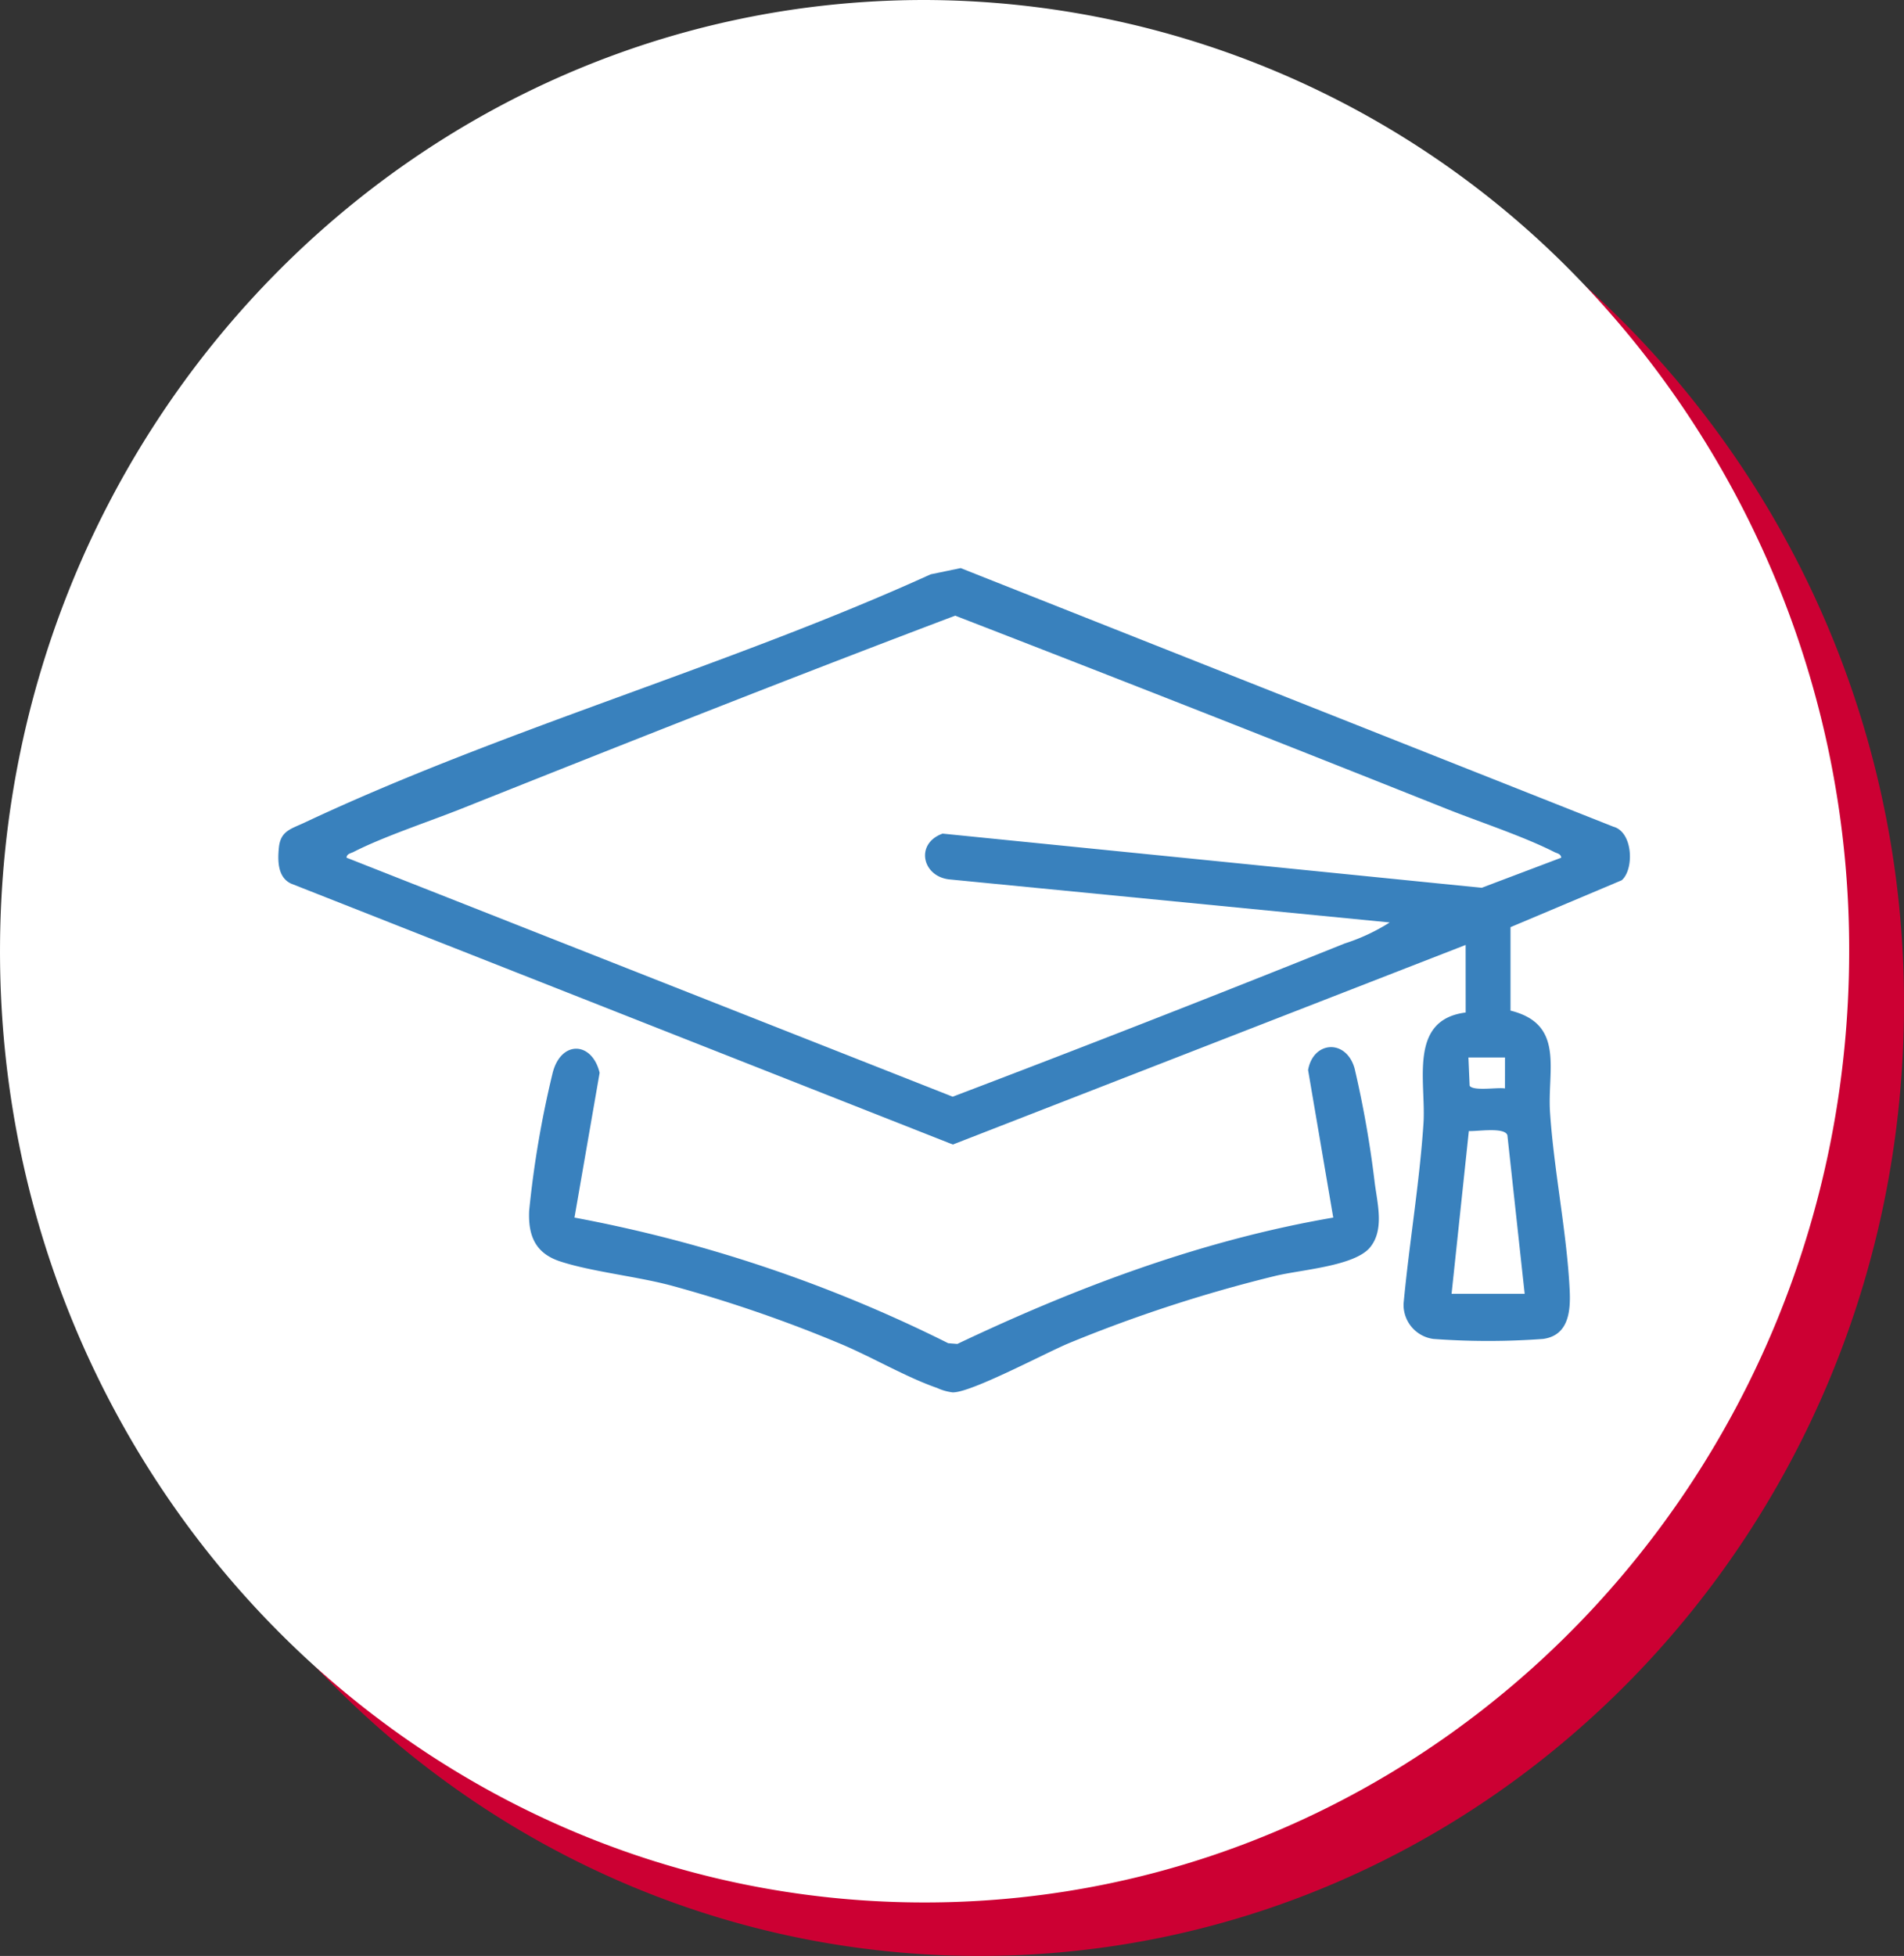
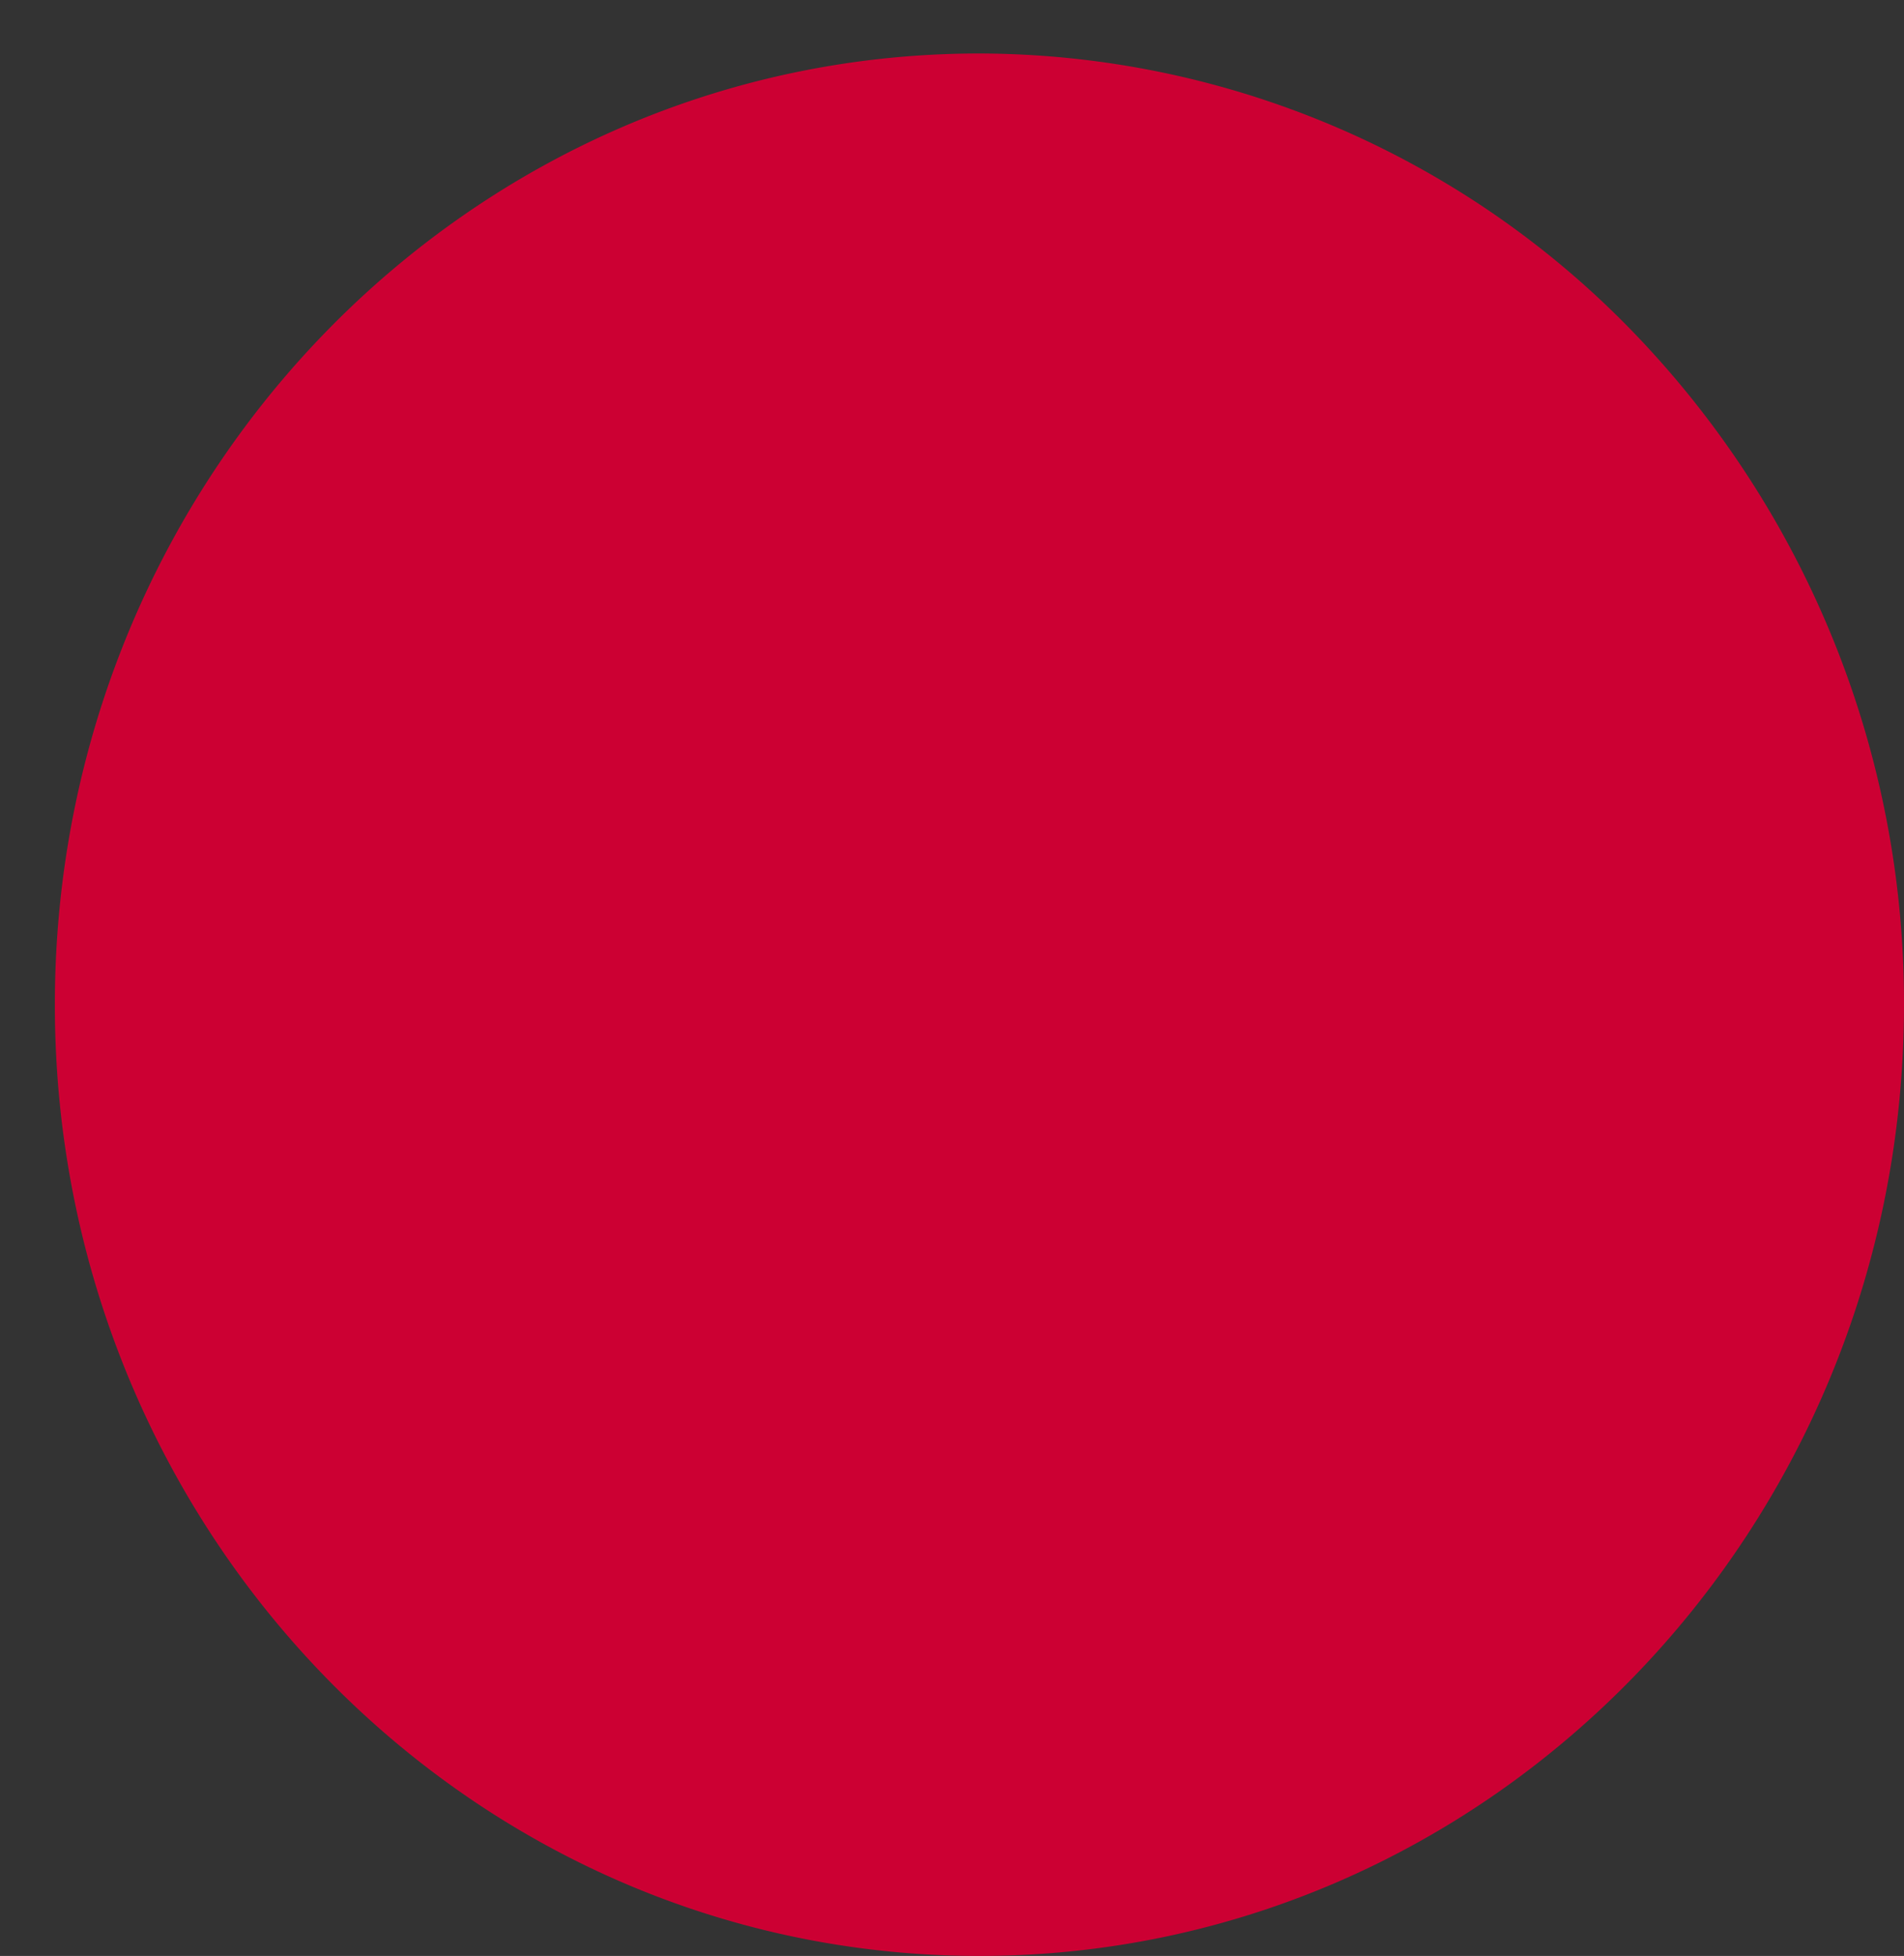
<svg xmlns="http://www.w3.org/2000/svg" width="171.014" height="175.592" viewBox="0 0 171.014 175.592">
  <rect x="0" y="0" width="171.014" height="175.592" fill="#333333" stroke="none" />
  <defs>
    <clipPath id="clip-path">
-       <rect id="Rectangle_811" data-name="Rectangle 811" width="121.397" height="74" fill="none" />
-     </clipPath>
+       </clipPath>
  </defs>
  <g id="icone-didactique" transform="translate(24635 20328)">
    <g id="icone-didactique-2" data-name="icone-didactique" transform="translate(-103 715.918)">
      <path id="Tracé_373" data-name="Tracé 373" d="M870.861,89.22h0c0-47.163,37.18-85.395,83.042-85.395a81.9,81.9,0,0,1,58.721,25.011,86.641,86.641,0,0,1,24.323,60.384c0,47.163-37.18,85.395-83.044,85.395s-83.042-38.232-83.042-85.395" transform="translate(-25397.934 -21042.941)" fill="#c03" fill-rule="evenodd" />
-       <path id="Tracé_374" data-name="Tracé 374" d="M867.108,85.395h0C867.108,38.232,904.288,0,950.151,0a81.9,81.9,0,0,1,58.721,25.011,86.64,86.64,0,0,1,24.323,60.384c0,47.163-37.18,85.395-83.044,85.395s-83.043-38.232-83.043-85.395" transform="translate(-25399.107 -21043.918)" fill="#fff" fill-rule="evenodd" />
    </g>
    <g id="Groupe_154183" data-name="Groupe 154183" transform="translate(-24610 -20277)">
      <g id="Groupe_154182" data-name="Groupe 154182" clip-path="url(#clip-path)">
        <path id="Tracé_517104" data-name="Tracé 517104" d="M106.64,33.832,60.585,51.748,1.148,28.327C-.076,27.762-.064,26.24.048,25.1c.15-1.51,1.083-1.677,2.3-2.248C20.2,14.452,40.521,8.77,58.593.559L61.286,0l58.623,23.215c1.78.483,1.879,3.837.749,4.81l-9.987,4.21,0,7.492c4.9,1.212,3.3,5.321,3.55,9.129.351,5.241,1.5,10.717,1.763,15.916.095,1.86-.054,4.112-2.385,4.428a67.024,67.024,0,0,1-9.867,0,3.089,3.089,0,0,1-2.665-3.165c.5-5.377,1.428-10.78,1.786-16.165.248-3.737-1.392-9.312,3.791-9.973ZM115.226,26c-.023-.352-.383-.39-.622-.511-2.82-1.429-6.706-2.694-9.736-3.9Q82.875,12.819,60.793,4.271C45.992,9.862,31.206,15.72,16.482,21.586c-2.976,1.185-6.993,2.5-9.736,3.9-.238.121-.6.158-.622.511L60.57,47.455Q78.235,40.744,95.776,33.7a17.466,17.466,0,0,0,4.044-1.888L60.363,27.956c-2.534-.2-3.21-3.227-.7-4.119L108.083,28.7Zm-5.049,17.933h-3.286L107,46.475c.348.5,2.486.124,3.174.238Zm1.767,21.216-1.552-14.232c-.239-.762-2.745-.33-3.463-.38l-1.551,14.613Z" transform="translate(0)" fill="#3981bd" />
        <path id="Tracé_517105" data-name="Tracé 517105" d="M93.247,185.582a127.232,127.232,0,0,1,33.568,11.278l.82.065c10.746-5.1,21.978-9.325,33.763-11.342l-2.26-13.246c.463-2.626,3.436-2.813,4.182-.128a94.341,94.341,0,0,1,1.811,10.311c.246,1.858.857,4.184-.429,5.739-1.408,1.7-6.252,2-8.544,2.568a129.173,129.173,0,0,0-18.478,6.019c-2.1.869-8.83,4.478-10.475,4.428a4.7,4.7,0,0,1-1.394-.4c-2.831-.98-5.961-2.844-8.847-4.033a123.11,123.11,0,0,0-15.043-5.161c-3.113-.829-7.124-1.235-9.96-2.163-2.235-.731-2.887-2.314-2.784-4.559a90.609,90.609,0,0,1,2.094-12.3c.717-3,3.544-2.936,4.235-.073Z" transform="translate(-66.648 -127.275)" fill="#3981be" />
      </g>
    </g>
  </g>
</svg>